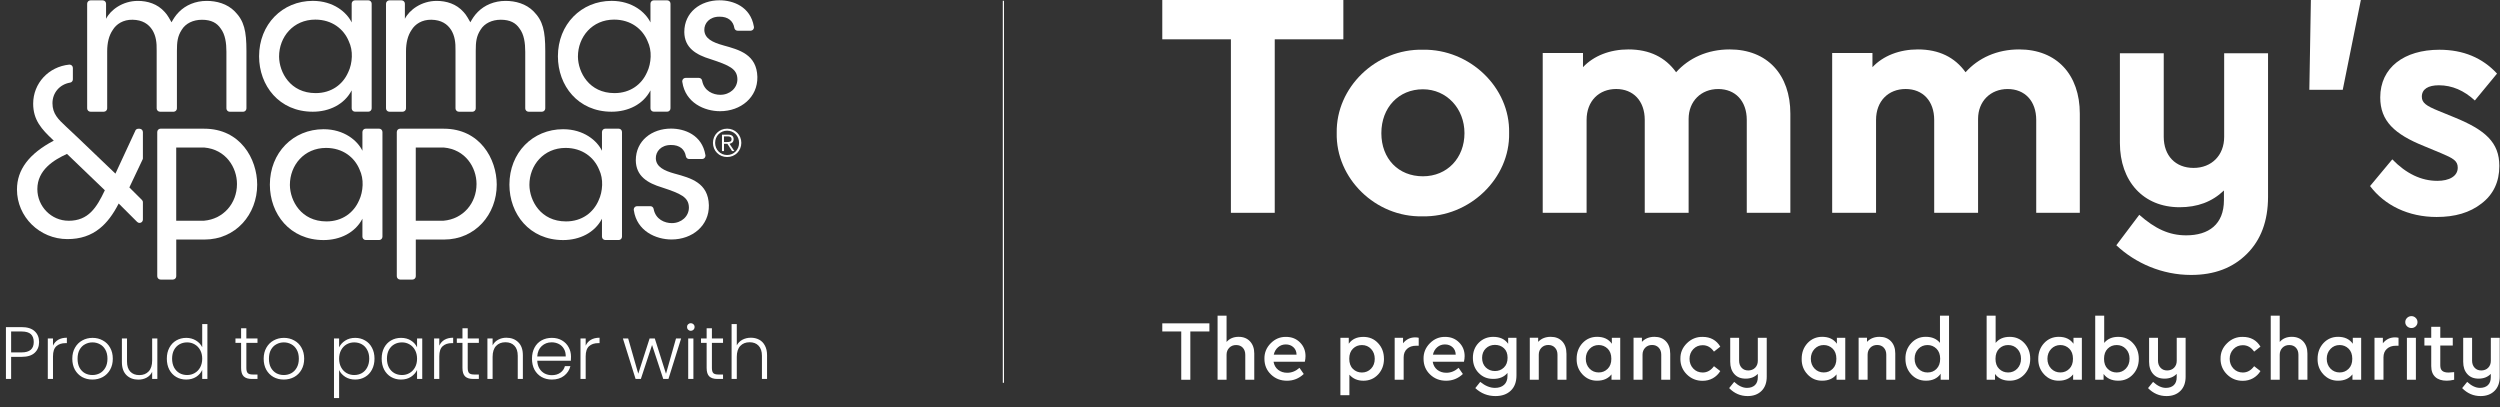
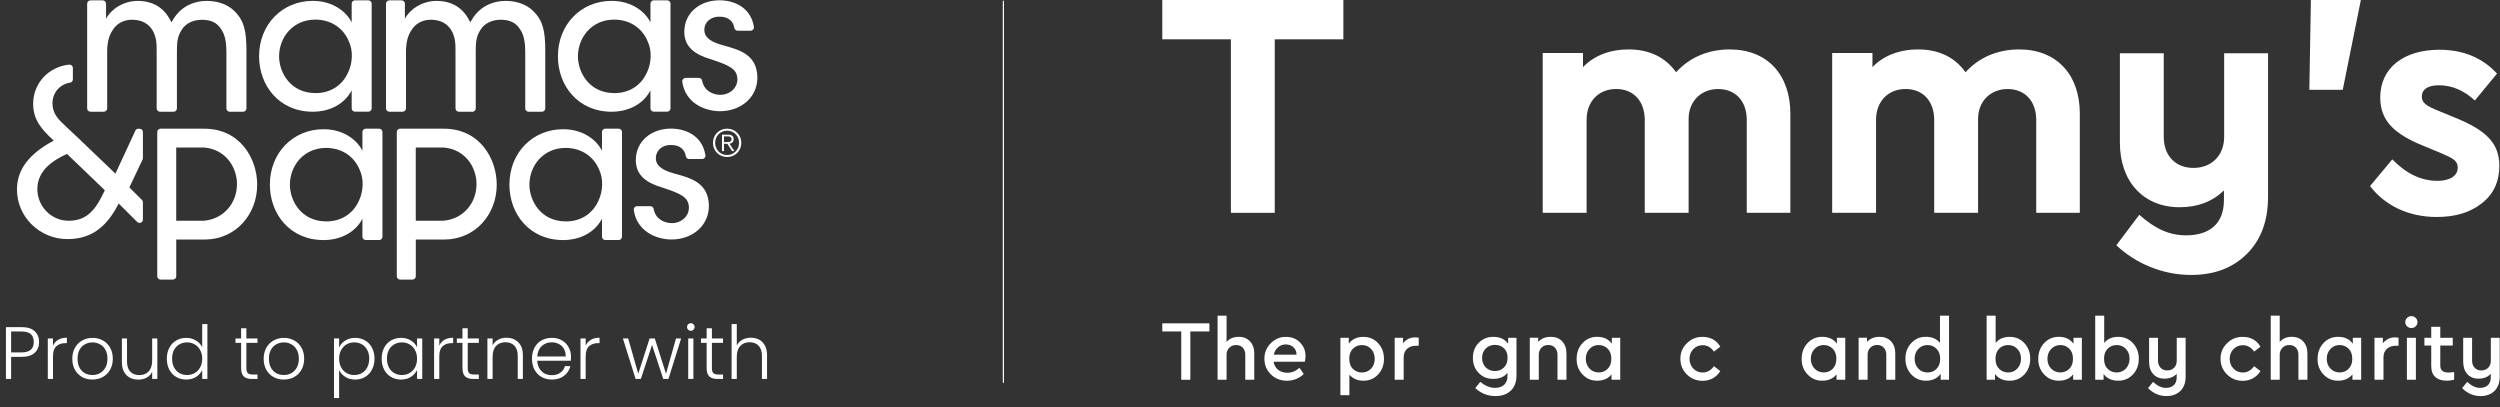
<svg xmlns="http://www.w3.org/2000/svg" fill="none" viewBox="0 0 442 72" height="72" width="442">
  <rect x="0" y="0" width="442" height="72" fill="#333333" stroke="none" />
  <path stroke-width="0.21" stroke="white" d="M177.399 0.136V67.676" />
  <path fill="white" d="M118.543 0.647C118.543 0.324 118.282 0.057 117.953 0.057H115.592C115.269 0.057 115.002 0.318 115.002 0.647V3.967C114.151 2.196 111.802 0.154 108.131 0.154C102.757 0.154 98.638 4.307 98.638 9.953C98.638 15.128 102.179 19.752 108.131 19.752C111.059 19.752 113.714 18.458 115.002 15.979V19.156C115.002 19.48 115.269 19.746 115.592 19.746H117.953C118.276 19.746 118.543 19.485 118.543 19.156V0.681V0.647ZM114.389 12.784C113.47 14.895 111.462 16.461 108.641 16.461C104.148 16.461 102.213 12.784 102.179 10.032V9.998C102.179 6.526 104.698 3.467 108.573 3.467C111.535 3.467 113.612 5.135 114.492 7.28C114.9 8.131 115.07 9.085 115.036 10.038C115.002 10.991 114.798 11.944 114.389 12.796" />
  <path fill="white" d="M41.522 2.031C40.16 0.636 38.253 0.159 36.551 0.159C34.542 0.159 32.84 0.908 31.654 2.1C31.007 2.746 30.633 3.393 30.326 3.938C30.122 3.598 29.612 2.61 29.135 2.134C27.841 0.67 26.071 0.159 24.369 0.159C21.679 0.159 19.534 1.759 18.751 3.325C18.751 3.325 18.751 0.658 18.751 0.653C18.751 0.329 18.49 0.062 18.161 0.062H15.999C15.676 0.062 15.409 0.329 15.409 0.653V19.162C15.409 19.485 15.67 19.752 15.999 19.752H18.36C18.683 19.752 18.95 19.485 18.95 19.162V9.073C18.95 7.575 19.256 6.281 19.937 5.294C20.55 4.273 21.776 3.456 23.444 3.49C25.18 3.524 26.27 4.239 26.95 5.328C27.563 6.349 27.733 7.473 27.699 9.005V19.116C27.699 19.116 27.699 19.145 27.699 19.162C27.699 19.485 27.96 19.752 28.29 19.752H30.741C31.041 19.723 31.28 19.468 31.28 19.162C31.28 19.156 31.28 19.15 31.28 19.145V9.011C31.28 7.445 31.382 6.423 32.131 5.266C32.812 4.142 34.14 3.495 35.706 3.495C37.374 3.495 38.361 4.074 39.008 5.027C39.825 6.083 40.029 7.615 40.029 9.147V18.901C40.029 18.901 40.029 19.162 40.029 19.167C40.029 19.491 40.296 19.758 40.619 19.758H43.003C43.315 19.746 43.57 19.485 43.57 19.167V9.011C43.57 5.47 43.161 3.7 41.527 2.037" />
  <path fill="white" d="M65.711 0.647C65.711 0.324 65.45 0.057 65.121 0.057H62.766C62.443 0.057 62.176 0.318 62.176 0.647V3.967C61.325 2.196 58.976 0.154 55.299 0.154C49.92 0.154 45.806 4.307 45.806 9.953C45.806 15.128 49.347 19.752 55.299 19.752C58.227 19.752 60.882 18.458 62.176 15.979V19.156C62.176 19.48 62.443 19.746 62.766 19.746H65.121C65.444 19.746 65.711 19.485 65.711 19.156V0.647ZM61.557 12.784C60.638 14.895 58.63 16.461 55.804 16.461C51.316 16.461 49.375 12.784 49.341 10.032V9.998C49.341 6.526 51.86 3.467 55.741 3.467C58.703 3.467 60.78 5.135 61.66 7.28C62.068 8.131 62.238 9.085 62.204 10.038C62.17 10.991 61.966 11.944 61.557 12.796" />
  <path fill="white" d="M80.532 19.162C80.532 19.485 80.798 19.752 81.122 19.752H83.573C83.874 19.729 84.112 19.474 84.112 19.162V9.005C84.112 7.439 84.209 6.418 84.963 5.26C85.644 4.137 86.972 3.49 88.538 3.49C90.206 3.49 91.193 4.068 91.84 5.022C92.657 6.077 92.862 7.609 92.862 9.141C92.862 9.141 92.862 19.156 92.862 19.162C92.862 19.485 93.123 19.752 93.452 19.752H95.835C96.147 19.741 96.402 19.479 96.402 19.162V9.005C96.402 5.464 95.994 3.694 94.359 2.031C92.998 0.636 91.091 0.159 89.389 0.159C87.38 0.159 85.678 0.908 84.487 2.1C83.84 2.746 83.465 3.393 83.159 3.938C82.954 3.598 82.444 2.61 81.967 2.134C80.674 0.67 78.903 0.159 77.201 0.159C74.511 0.159 72.367 1.759 71.584 3.325V0.653C71.584 0.329 71.323 0.062 70.993 0.062H68.837C68.514 0.062 68.247 0.329 68.247 0.653V19.162C68.247 19.485 68.508 19.752 68.837 19.752H71.192C71.515 19.752 71.782 19.485 71.782 19.162V9.073C71.782 7.575 72.088 6.281 72.769 5.294C73.382 4.273 74.608 3.456 76.276 3.49C78.012 3.524 79.102 4.239 79.783 5.328C80.395 6.349 80.566 7.473 80.532 9.005V19.162Z" />
  <path fill="white" d="M127.894 8.023C125.919 7.479 124.591 6.798 124.523 5.334C124.489 4.108 125.442 2.951 127.179 2.951C128.756 2.922 129.636 3.756 129.829 4.92C129.868 5.209 130.112 5.43 130.407 5.43H132.711C133.034 5.43 133.301 5.169 133.301 4.84C133.301 4.823 133.301 4.789 133.301 4.784C133.301 4.772 133.29 4.715 133.284 4.693C132.683 1.163 129.607 0.051 127.213 0.051C123.842 0.051 120.983 2.162 120.983 5.669C121.017 8.46 123.059 9.686 125.641 10.463C128.943 11.553 130.339 12.166 130.373 14.004C130.373 15.57 129.046 16.762 127.343 16.762C126.118 16.762 124.489 16.126 124.137 14.265C124.092 13.981 123.854 13.771 123.559 13.771H121.21C120.886 13.771 120.619 14.032 120.619 14.361C120.619 14.39 120.619 14.418 120.625 14.447C120.625 14.447 120.631 14.486 120.636 14.503C121.175 18.186 124.552 19.661 127.304 19.661C130.98 19.661 133.971 17.21 133.903 13.601C133.8 9.618 130.702 8.801 127.882 8.023" />
  <path fill="white" d="M36.114 22.748C36.114 22.748 36.092 22.748 36.075 22.748H28.403C28.403 22.748 28.398 22.748 28.392 22.748C28.068 22.748 27.802 23.009 27.802 23.338C27.802 23.361 27.802 23.378 27.802 23.406V48.804C27.802 48.804 27.802 48.827 27.802 48.838C27.802 49.161 28.063 49.428 28.392 49.428H30.571C30.894 49.428 31.161 49.167 31.161 48.838C31.161 48.827 31.161 48.809 31.161 48.798V42.352H36.143H36.148C41.698 42.352 45.471 37.892 45.471 32.655C45.471 28.065 42.475 22.754 36.114 22.754M41.896 32.547C41.896 35.958 39.496 38.727 36.075 39.022H31.155V26.079H36.075C39.962 26.402 41.896 29.642 41.896 32.513V32.547Z" />
  <path fill="white" d="M131.066 25.256C131.066 26.663 129.976 27.764 128.558 27.764C127.139 27.764 126.05 26.663 126.05 25.256C126.05 23.843 127.139 22.748 128.558 22.748C129.976 22.748 131.066 23.849 131.066 25.256ZM126.435 25.256C126.435 26.453 127.343 27.407 128.552 27.407C129.766 27.407 130.668 26.453 130.668 25.256C130.668 24.053 129.76 23.105 128.552 23.105C127.338 23.105 126.435 24.059 126.435 25.262M128.001 26.709H127.644V23.809H128.756C129.409 23.809 129.704 24.093 129.704 24.609C129.704 25.125 129.369 25.352 128.977 25.421L129.84 26.709H129.42L128.603 25.421H128.001V26.709ZM128.472 25.114C128.909 25.114 129.341 25.103 129.341 24.609C129.341 24.206 129 24.11 128.654 24.11H128.001V25.114H128.472Z" />
  <path fill="white" d="M25.265 27.951V23.355C25.265 23.032 25.004 22.765 24.681 22.765H24.448C24.204 22.765 24.006 22.901 23.921 23.105V23.122L20.408 30.698L14.382 24.933L14.292 24.842L11.976 22.657L11.943 22.629C11.846 22.538 11.744 22.447 11.647 22.351C10.32 21.108 9.276 20.127 9.276 18.254C9.276 16.382 10.564 14.929 12.368 14.611C12.368 14.611 12.368 14.611 12.379 14.611C12.663 14.572 12.884 14.328 12.884 14.033V12.012C12.884 11.689 12.623 11.422 12.294 11.422C12.283 11.422 12.272 11.422 12.255 11.422C8.595 11.786 5.865 14.719 5.865 18.334C5.865 21.222 7.369 22.856 9.332 24.7L9.508 24.864C5.128 27.174 3 30 3 33.506C3 38.34 7.006 42.273 11.925 42.273C14.195 42.273 16.068 41.654 17.651 40.372C18.899 39.368 19.966 37.96 20.987 35.98L24.255 39.243H24.261C24.369 39.356 24.511 39.413 24.675 39.413C24.999 39.413 25.265 39.152 25.265 38.823V35.764C25.265 35.589 25.192 35.435 25.073 35.328L22.871 33.137L25.209 28.201C25.248 28.121 25.271 28.036 25.271 27.945M12.124 39.027C9.083 39.027 6.603 36.514 6.603 33.427C6.603 30.045 9.525 28.263 11.846 27.213L18.536 33.637C17.083 36.712 15.636 39.033 12.124 39.033" />
  <path fill="white" d="M119.32 30.709C117.346 30.164 116.018 29.483 115.95 28.019C115.916 26.793 116.869 25.636 118.605 25.636C120.183 25.607 121.062 26.436 121.255 27.605C121.295 27.894 121.539 28.115 121.834 28.115H124.138C124.461 28.115 124.728 27.854 124.728 27.525C124.728 27.508 124.728 27.474 124.728 27.469C124.728 27.457 124.716 27.401 124.711 27.378C124.109 23.849 121.034 22.736 118.639 22.736C115.269 22.736 112.409 24.847 112.409 28.354C112.443 31.145 114.486 32.371 117.068 33.148C120.37 34.238 121.766 34.851 121.8 36.689C121.8 38.255 120.472 39.447 118.77 39.447C117.544 39.447 115.916 38.811 115.564 36.95C115.518 36.666 115.28 36.451 114.985 36.451H112.636C112.313 36.451 112.046 36.712 112.046 37.041C112.046 37.069 112.046 37.098 112.052 37.126C112.052 37.126 112.057 37.166 112.063 37.183C112.602 40.865 115.978 42.34 118.73 42.34C122.407 42.34 125.397 39.889 125.329 36.281C125.227 32.297 122.129 31.48 119.309 30.703" />
  <path fill="white" d="M109.969 23.338C109.969 23.015 109.708 22.748 109.379 22.748H107.019C106.695 22.748 106.428 23.015 106.428 23.338V26.657C105.577 24.887 103.228 22.845 99.557 22.845C94.184 22.845 90.064 26.998 90.064 32.644C90.064 37.819 93.605 42.443 99.557 42.443C102.485 42.443 105.14 41.149 106.428 38.67V41.847C106.428 42.171 106.695 42.437 107.019 42.437H109.379C109.702 42.437 109.969 42.176 109.969 41.847V23.372V23.338ZM105.816 35.469C104.896 37.58 102.888 39.146 100.068 39.146C95.574 39.146 93.633 35.469 93.599 32.718V32.684C93.599 29.211 96.118 26.152 99.994 26.152C102.956 26.152 105.027 27.821 105.912 29.966C106.321 30.817 106.491 31.77 106.457 32.723C106.423 33.676 106.219 34.63 105.81 35.481" />
  <path fill="white" d="M67.617 23.338C67.617 23.015 67.356 22.748 67.027 22.748H64.666C64.343 22.748 64.076 23.015 64.076 23.338V26.657C63.225 24.887 60.876 22.845 57.205 22.845C51.832 22.845 47.712 26.998 47.712 32.644C47.712 37.819 51.253 42.443 57.205 42.443C60.133 42.443 62.788 41.149 64.076 38.67V41.847C64.076 42.171 64.343 42.437 64.666 42.437H67.027C67.35 42.437 67.617 42.176 67.617 41.847V23.372V23.338ZM63.464 35.469C62.544 37.58 60.536 39.146 57.716 39.146C53.222 39.146 51.281 35.469 51.253 32.718V32.684C51.253 29.211 53.772 26.152 57.648 26.152C60.609 26.152 62.686 27.821 63.566 29.966C63.974 30.817 64.144 31.77 64.111 32.723C64.076 33.676 63.872 34.63 63.464 35.481" />
  <path fill="white" d="M78.466 22.748C78.466 22.748 78.444 22.748 78.427 22.748H70.755C70.755 22.748 70.749 22.748 70.744 22.748C70.42 22.748 70.154 23.009 70.154 23.338C70.154 23.361 70.154 23.378 70.154 23.406V48.804C70.154 48.804 70.154 48.827 70.154 48.838C70.154 49.161 70.415 49.428 70.744 49.428H72.922C73.246 49.428 73.513 49.167 73.513 48.838C73.513 48.827 73.513 48.809 73.513 48.798V42.352H78.495H78.5C84.05 42.352 87.823 37.892 87.823 32.655C87.823 28.065 84.827 22.754 78.466 22.754M84.248 32.547C84.248 35.958 81.848 38.727 78.427 39.022H73.507V26.079H78.427C82.313 26.402 84.248 29.642 84.248 32.513V32.547Z" />
  <path fill="white" d="M6.911 60.469C6.911 61.256 6.653 61.89 6.137 62.371C5.622 62.852 4.848 63.092 3.816 63.092H1.967V67H1.049V57.833H3.816C4.839 57.833 5.608 58.074 6.124 58.555C6.649 59.035 6.911 59.674 6.911 60.469ZM3.816 62.305C5.25 62.305 5.967 61.693 5.967 60.469C5.967 59.857 5.796 59.394 5.455 59.079C5.114 58.764 4.568 58.607 3.816 58.607H1.967V62.305H3.816ZM9.369 61.112C9.57 60.666 9.876 60.321 10.287 60.076C10.707 59.831 11.218 59.709 11.822 59.709V60.666H11.572C10.908 60.666 10.375 60.845 9.973 61.204C9.57 61.562 9.369 62.161 9.369 63V67H8.451V59.84H9.369V61.112ZM16.337 67.105C15.664 67.105 15.056 66.956 14.514 66.659C13.981 66.353 13.557 65.925 13.242 65.374C12.936 64.814 12.783 64.163 12.783 63.42C12.783 62.677 12.94 62.03 13.255 61.479C13.57 60.919 13.998 60.491 14.54 60.194C15.082 59.888 15.69 59.735 16.363 59.735C17.036 59.735 17.644 59.888 18.186 60.194C18.737 60.491 19.165 60.919 19.471 61.479C19.786 62.03 19.943 62.677 19.943 63.42C19.943 64.154 19.786 64.801 19.471 65.361C19.156 65.92 18.724 66.353 18.173 66.659C17.622 66.956 17.01 67.105 16.337 67.105ZM16.337 66.305C16.809 66.305 17.246 66.2 17.648 65.99C18.05 65.772 18.374 65.448 18.619 65.02C18.872 64.583 18.999 64.049 18.999 63.42C18.999 62.79 18.877 62.261 18.632 61.833C18.387 61.396 18.064 61.072 17.661 60.863C17.259 60.644 16.822 60.535 16.35 60.535C15.878 60.535 15.441 60.644 15.039 60.863C14.636 61.072 14.313 61.396 14.068 61.833C13.832 62.261 13.714 62.79 13.714 63.42C13.714 64.049 13.832 64.583 14.068 65.02C14.313 65.448 14.632 65.772 15.025 65.99C15.428 66.2 15.865 66.305 16.337 66.305ZM27.82 59.84V67H26.901V65.741C26.692 66.187 26.368 66.528 25.931 66.764C25.494 67 25.004 67.118 24.462 67.118C23.605 67.118 22.906 66.856 22.364 66.331C21.822 65.798 21.551 65.028 21.551 64.023V59.84H22.456V63.918C22.456 64.696 22.648 65.291 23.033 65.702C23.426 66.113 23.96 66.318 24.633 66.318C25.323 66.318 25.874 66.1 26.285 65.662C26.696 65.225 26.901 64.583 26.901 63.735V59.84H27.82ZM29.496 63.407C29.496 62.672 29.644 62.03 29.942 61.479C30.239 60.919 30.645 60.491 31.161 60.194C31.686 59.888 32.276 59.735 32.931 59.735C33.561 59.735 34.129 59.888 34.636 60.194C35.143 60.5 35.515 60.898 35.751 61.387V57.296H36.669V67H35.751V65.4C35.532 65.898 35.174 66.309 34.676 66.633C34.177 66.948 33.592 67.105 32.918 67.105C32.263 67.105 31.673 66.952 31.148 66.646C30.632 66.34 30.226 65.907 29.928 65.348C29.64 64.788 29.496 64.141 29.496 63.407ZM35.751 63.42C35.751 62.843 35.633 62.336 35.397 61.899C35.161 61.462 34.837 61.125 34.426 60.889C34.024 60.653 33.578 60.535 33.089 60.535C32.582 60.535 32.127 60.648 31.725 60.876C31.323 61.103 31.004 61.435 30.768 61.872C30.54 62.301 30.427 62.812 30.427 63.407C30.427 63.992 30.54 64.508 30.768 64.954C31.004 65.391 31.323 65.728 31.725 65.964C32.127 66.191 32.582 66.305 33.089 66.305C33.578 66.305 34.024 66.187 34.426 65.951C34.837 65.715 35.161 65.378 35.397 64.941C35.633 64.504 35.751 63.997 35.751 63.42ZM43.557 60.614V65.059C43.557 65.496 43.64 65.798 43.806 65.964C43.972 66.13 44.265 66.213 44.684 66.213H45.524V67H44.54C43.893 67 43.413 66.851 43.098 66.554C42.783 66.248 42.626 65.75 42.626 65.059V60.614H41.629V59.84H42.626V58.043H43.557V59.84H45.524V60.614H43.557ZM50.172 67.105C49.499 67.105 48.891 66.956 48.349 66.659C47.816 66.353 47.392 65.925 47.077 65.374C46.771 64.814 46.618 64.163 46.618 63.42C46.618 62.677 46.776 62.03 47.09 61.479C47.405 60.919 47.833 60.491 48.375 60.194C48.917 59.888 49.525 59.735 50.198 59.735C50.871 59.735 51.479 59.888 52.021 60.194C52.572 60.491 53 60.919 53.306 61.479C53.621 62.03 53.778 62.677 53.778 63.42C53.778 64.154 53.621 64.801 53.306 65.361C52.992 65.92 52.559 66.353 52.008 66.659C51.457 66.956 50.845 67.105 50.172 67.105ZM50.172 66.305C50.644 66.305 51.081 66.2 51.483 65.99C51.886 65.772 52.209 65.448 52.454 65.02C52.707 64.583 52.834 64.049 52.834 63.42C52.834 62.79 52.712 62.261 52.467 61.833C52.222 61.396 51.899 61.072 51.496 60.863C51.094 60.644 50.657 60.535 50.185 60.535C49.713 60.535 49.276 60.644 48.874 60.863C48.472 61.072 48.148 61.396 47.903 61.833C47.667 62.261 47.549 62.79 47.549 63.42C47.549 64.049 47.667 64.583 47.903 65.02C48.148 65.448 48.467 65.772 48.861 65.99C49.263 66.2 49.7 66.305 50.172 66.305ZM59.955 61.413C60.183 60.933 60.541 60.535 61.031 60.22C61.529 59.897 62.119 59.735 62.801 59.735C63.448 59.735 64.029 59.888 64.545 60.194C65.07 60.491 65.476 60.919 65.765 61.479C66.062 62.03 66.211 62.672 66.211 63.407C66.211 64.141 66.062 64.788 65.765 65.348C65.476 65.907 65.07 66.34 64.545 66.646C64.029 66.952 63.448 67.105 62.801 67.105C62.128 67.105 61.542 66.948 61.044 66.633C60.545 66.309 60.183 65.907 59.955 65.426V70.383H59.05V59.84H59.955V61.413ZM65.28 63.407C65.28 62.812 65.162 62.301 64.925 61.872C64.698 61.435 64.383 61.103 63.981 60.876C63.579 60.648 63.124 60.535 62.617 60.535C62.128 60.535 61.678 60.653 61.267 60.889C60.864 61.125 60.545 61.462 60.309 61.899C60.073 62.336 59.955 62.843 59.955 63.42C59.955 63.997 60.073 64.504 60.309 64.941C60.545 65.378 60.864 65.715 61.267 65.951C61.678 66.187 62.128 66.305 62.617 66.305C63.124 66.305 63.579 66.191 63.981 65.964C64.383 65.728 64.698 65.391 64.925 64.954C65.162 64.508 65.28 63.992 65.28 63.407ZM67.48 63.407C67.48 62.672 67.624 62.03 67.913 61.479C68.21 60.919 68.617 60.491 69.132 60.194C69.657 59.888 70.247 59.735 70.903 59.735C71.585 59.735 72.171 59.892 72.66 60.207C73.159 60.522 73.517 60.924 73.736 61.413V59.84H74.653V67H73.736V65.413C73.508 65.903 73.145 66.309 72.647 66.633C72.157 66.948 71.572 67.105 70.89 67.105C70.243 67.105 69.657 66.952 69.132 66.646C68.617 66.34 68.21 65.907 67.913 65.348C67.624 64.788 67.48 64.141 67.48 63.407ZM73.736 63.42C73.736 62.843 73.618 62.336 73.381 61.899C73.145 61.462 72.822 61.125 72.411 60.889C72.009 60.653 71.563 60.535 71.073 60.535C70.566 60.535 70.112 60.648 69.71 60.876C69.307 61.103 68.988 61.435 68.752 61.872C68.525 62.301 68.411 62.812 68.411 63.407C68.411 63.992 68.525 64.508 68.752 64.954C68.988 65.391 69.307 65.728 69.71 65.964C70.112 66.191 70.566 66.305 71.073 66.305C71.563 66.305 72.009 66.187 72.411 65.951C72.822 65.715 73.145 65.378 73.381 64.941C73.618 64.504 73.736 63.997 73.736 63.42ZM77.667 61.112C77.868 60.666 78.174 60.321 78.585 60.076C79.005 59.831 79.516 59.709 80.12 59.709V60.666H79.87C79.206 60.666 78.673 60.845 78.27 61.204C77.868 61.562 77.667 62.161 77.667 63V67H76.749V59.84H77.667V61.112ZM82.694 60.614V65.059C82.694 65.496 82.777 65.798 82.943 65.964C83.109 66.13 83.402 66.213 83.822 66.213H84.661V67H83.677C83.03 67 82.55 66.851 82.235 66.554C81.92 66.248 81.763 65.75 81.763 65.059V60.614H80.766V59.84H81.763V58.043H82.694V59.84H84.661V60.614H82.694ZM89.532 59.709C90.389 59.709 91.088 59.975 91.63 60.509C92.172 61.033 92.443 61.798 92.443 62.803V67H91.538V62.908C91.538 62.13 91.342 61.536 90.948 61.125C90.564 60.714 90.035 60.509 89.362 60.509C88.671 60.509 88.12 60.727 87.709 61.164C87.298 61.601 87.093 62.244 87.093 63.092V67H86.175V59.84H87.093V61.059C87.32 60.622 87.648 60.29 88.076 60.063C88.505 59.827 88.99 59.709 89.532 59.709ZM100.952 63.053C100.952 63.367 100.943 63.608 100.926 63.774H94.985C95.011 64.316 95.142 64.779 95.378 65.164C95.615 65.549 95.925 65.842 96.309 66.043C96.694 66.235 97.114 66.331 97.569 66.331C98.163 66.331 98.661 66.187 99.064 65.898C99.474 65.61 99.745 65.221 99.876 64.731H100.847C100.672 65.431 100.296 66.003 99.719 66.449C99.151 66.886 98.434 67.105 97.569 67.105C96.895 67.105 96.292 66.956 95.759 66.659C95.225 66.353 94.806 65.925 94.5 65.374C94.203 64.814 94.054 64.163 94.054 63.42C94.054 62.677 94.203 62.025 94.5 61.466C94.797 60.906 95.212 60.478 95.746 60.181C96.279 59.883 96.887 59.735 97.569 59.735C98.25 59.735 98.845 59.883 99.352 60.181C99.868 60.478 100.261 60.88 100.532 61.387C100.812 61.886 100.952 62.441 100.952 63.053ZM100.021 63.026C100.03 62.493 99.92 62.038 99.693 61.663C99.474 61.287 99.173 61.002 98.788 60.81C98.403 60.618 97.984 60.522 97.529 60.522C96.847 60.522 96.266 60.74 95.785 61.177C95.304 61.614 95.037 62.231 94.985 63.026H100.021ZM103.549 61.112C103.75 60.666 104.056 60.321 104.467 60.076C104.887 59.831 105.398 59.709 106.002 59.709V60.666H105.753C105.088 60.666 104.555 60.845 104.153 61.204C103.75 61.562 103.549 62.161 103.549 63V67H102.631V59.84H103.549V61.112ZM120.423 59.84L118.181 67H117.263L115.283 60.994L113.303 67H112.371L110.129 59.84H111.06L112.844 66.069L114.85 59.84H115.768L117.748 66.082L119.519 59.84H120.423ZM122.134 58.489C121.95 58.489 121.793 58.423 121.662 58.292C121.531 58.161 121.465 57.999 121.465 57.807C121.465 57.615 121.531 57.457 121.662 57.335C121.793 57.204 121.95 57.138 122.134 57.138C122.317 57.138 122.475 57.204 122.606 57.335C122.737 57.457 122.803 57.615 122.803 57.807C122.803 57.999 122.737 58.161 122.606 58.292C122.475 58.423 122.317 58.489 122.134 58.489ZM122.593 59.84V67H121.675V59.84H122.593ZM125.865 60.614V65.059C125.865 65.496 125.948 65.798 126.114 65.964C126.28 66.13 126.573 66.213 126.993 66.213H127.832V67H126.849C126.202 67 125.721 66.851 125.406 66.554C125.091 66.248 124.934 65.75 124.934 65.059V60.614H123.937V59.84H124.934V58.043H125.865V59.84H127.832V60.614H125.865ZM132.756 59.709C133.298 59.709 133.783 59.822 134.211 60.05C134.648 60.277 134.989 60.627 135.234 61.099C135.488 61.562 135.615 62.13 135.615 62.803V67H134.71V62.908C134.71 62.13 134.513 61.536 134.12 61.125C133.735 60.714 133.206 60.509 132.533 60.509C131.842 60.509 131.291 60.727 130.88 61.164C130.469 61.601 130.264 62.244 130.264 63.092V67H129.346V57.296H130.264V61.059C130.491 60.631 130.824 60.299 131.261 60.063C131.707 59.827 132.205 59.709 132.756 59.709Z" />
  <path fill="white" d="M205.492 0V6.951H217.623V37.625H225.374V6.951H237.505V0H205.492Z" />
-   <path fill="white" d="M251.571 15.785C247.287 15.785 244.223 19.014 244.223 23.542C244.223 28.07 247.242 31.168 251.571 31.168C255.901 31.168 258.919 27.894 258.919 23.542C258.919 19.19 255.765 15.785 251.571 15.785ZM251.571 8.789C259.867 8.653 266.994 15.473 266.812 23.497C266.994 31.526 259.822 38.431 251.481 38.249C243.185 38.431 236.149 31.526 236.331 23.497C236.194 15.468 243.23 8.608 251.571 8.789Z" />
  <path fill="white" d="M316.586 37.625H308.829V21.21C308.829 17.845 306.804 15.74 303.779 15.74C300.755 15.74 298.548 17.891 298.548 21.029V37.62H290.791V21.204C290.791 17.84 288.766 15.735 285.741 15.735C282.717 15.735 280.51 17.84 280.51 21.204V37.62H272.753V9.368H279.874V11.876C281.769 9.856 284.652 8.738 287.903 8.738C291.642 8.738 294.44 10.128 296.335 12.773C298.588 10.259 301.879 8.738 305.805 8.738C312.478 8.738 316.535 13.221 316.535 20.087V37.62H316.58L316.586 37.625Z" />
  <path fill="white" d="M367.761 37.625H360.004V21.21C360.004 17.845 357.979 15.74 354.954 15.74C351.93 15.74 349.723 17.891 349.723 21.029V37.62H341.966V21.204C341.966 17.84 339.94 15.735 336.916 15.735C333.892 15.735 331.685 17.84 331.685 21.204V37.62H323.928V9.368H331.049V11.876C332.944 9.856 335.827 8.738 339.078 8.738C342.817 8.738 345.615 10.128 347.51 12.773C349.762 10.259 353.053 8.738 356.98 8.738C363.653 8.738 367.71 13.221 367.71 20.087V37.62H367.755L367.761 37.625Z" />
  <path fill="white" d="M400.989 9.419V34.799C400.989 39.061 399.729 42.425 397.249 44.888C394.77 47.356 391.524 48.61 387.376 48.61C382.281 48.61 377.549 46.545 374.167 43.362L378.224 37.977C381.021 40.445 383.501 41.608 386.52 41.608C390.486 41.608 393.192 39.679 393.192 35.378V33.676C391.076 35.696 388.506 36.638 385.345 36.638C378.945 36.638 374.797 32.065 374.797 25.25V9.419H382.548V24.172C382.548 27.537 384.624 29.687 387.825 29.687C391.025 29.687 393.232 27.446 393.232 24.217V9.419H400.989Z" />
  <path fill="white" d="M408.564 0L408.292 15.876H414.198L417.399 0H408.564Z" />
  <path fill="white" d="M422.942 28.161C425.422 30.714 428.083 31.974 430.926 31.974C433.003 31.974 434.529 31.168 434.529 29.642C434.529 28.433 433.717 27.985 431.601 27.088L428.582 25.834C423.351 23.729 420.826 21.397 420.826 17.227C420.826 11.938 425.064 8.795 431.283 8.795C435.522 8.795 438.904 10.23 441.474 13.011L437.553 17.766C435.658 16.018 433.542 15.076 431.198 15.076C429.303 15.076 428.18 15.751 428.18 17.096C428.18 18.174 428.946 18.713 431.153 19.61L433.899 20.733C439.403 22.975 441.883 25.171 441.883 29.347C441.883 32.127 440.844 34.368 438.728 35.986C436.657 37.603 434.041 38.363 430.795 38.363C425.791 38.363 421.597 36.297 419.027 32.893L422.948 28.183L422.942 28.161Z" />
  <path fill="white" d="M208.845 67.142V58.603H205.492V57.167H213.821V58.603H210.451V67.142H208.845Z" />
  <path fill="white" d="M221.754 62.501V67.142H220.165V62.728C220.165 62.211 220.018 61.797 219.728 61.479C219.433 61.162 219.042 61.003 218.548 61.003C218.054 61.003 217.651 61.162 217.334 61.485C217.016 61.808 216.857 62.223 216.857 62.722V67.136H215.268V55.805H216.857V60.458C217.373 59.856 218.088 59.55 219.002 59.55C219.836 59.55 220.506 59.822 221.005 60.356C221.504 60.895 221.754 61.61 221.754 62.495" />
  <path fill="white" d="M225.198 62.711H229.232C229.221 62.155 229.034 61.718 228.676 61.389C228.319 61.059 227.865 60.895 227.331 60.895C226.798 60.895 226.35 61.059 225.964 61.389C225.578 61.718 225.323 62.155 225.198 62.711ZM230.696 63.953H225.164C225.266 64.555 225.533 65.031 225.975 65.383C226.412 65.729 226.951 65.905 227.587 65.905C228.37 65.905 229.09 65.616 229.749 65.031L230.503 66.121C229.669 66.915 228.682 67.312 227.541 67.312C226.401 67.312 225.465 66.944 224.699 66.2C223.933 65.463 223.552 64.543 223.552 63.443C223.53 62.376 223.904 61.457 224.67 60.685C225.436 59.913 226.344 59.539 227.388 59.562C228.364 59.562 229.181 59.885 229.834 60.538C230.486 61.19 230.815 61.996 230.815 62.96C230.815 63.25 230.776 63.584 230.696 63.959" />
  <path fill="white" d="M242.408 65.179C242.839 64.725 243.055 64.146 243.055 63.443C243.055 62.739 242.839 62.155 242.408 61.695C241.976 61.235 241.437 61.008 240.791 61.008C240.144 61.008 239.639 61.218 239.202 61.644C238.771 62.069 238.549 62.66 238.549 63.426C238.549 64.192 238.765 64.799 239.202 65.224C239.633 65.65 240.166 65.86 240.791 65.86C241.415 65.86 241.976 65.633 242.408 65.179ZM244.689 63.426C244.689 64.532 244.343 65.457 243.656 66.2C242.964 66.944 242.096 67.312 241.052 67.312C240.007 67.312 239.196 66.955 238.572 66.24V69.866H236.983V59.726H238.464V60.77C239.026 59.964 239.888 59.562 241.046 59.562C242.096 59.562 242.964 59.93 243.65 60.674C244.343 61.417 244.683 62.336 244.683 63.431" />
  <path fill="white" d="M250.828 59.72V61.127H250.346C249.699 61.127 249.177 61.309 248.774 61.672C248.371 62.035 248.167 62.54 248.167 63.181V67.142H246.578V59.72H248.059V60.691C248.615 59.993 249.336 59.647 250.221 59.647C250.42 59.647 250.624 59.669 250.828 59.72Z" />
-   <path fill="white" d="M253.336 62.711H257.371C257.359 62.155 257.172 61.718 256.815 61.389C256.457 61.059 256.003 60.895 255.47 60.895C254.936 60.895 254.488 61.059 254.102 61.389C253.716 61.718 253.461 62.155 253.342 62.711M258.835 63.953H253.302C253.404 64.555 253.671 65.031 254.108 65.383C254.545 65.729 255.084 65.905 255.719 65.905C256.508 65.905 257.223 65.616 257.881 65.031L258.636 66.121C257.802 66.915 256.815 67.312 255.674 67.312C254.533 67.312 253.597 66.944 252.831 66.2C252.065 65.463 251.685 64.543 251.685 63.443C251.662 62.376 252.037 61.457 252.803 60.685C253.569 59.913 254.477 59.539 255.521 59.562C256.497 59.562 257.314 59.885 257.966 60.538C258.619 61.19 258.948 61.996 258.948 62.96C258.948 63.25 258.908 63.584 258.829 63.959" />
  <path fill="white" d="M266.54 63.256C266.54 62.529 266.33 61.968 265.905 61.571C265.485 61.173 264.946 60.975 264.304 60.975C263.663 60.975 263.119 61.185 262.687 61.61C262.256 62.036 262.035 62.586 262.035 63.273C262.035 63.959 262.25 64.532 262.687 64.964C263.13 65.389 263.669 65.599 264.304 65.599C264.94 65.599 265.445 65.4 265.876 64.992C266.319 64.578 266.54 63.999 266.54 63.256ZM266.648 59.721H268.112V66.371C268.112 67.528 267.777 68.43 267.107 69.066C266.438 69.707 265.536 70.025 264.395 70.025C263.028 70.025 261.836 69.554 260.832 68.618L261.706 67.517C262.579 68.221 263.448 68.578 264.304 68.578C264.991 68.578 265.53 68.397 265.927 68.033C266.324 67.67 266.523 67.148 266.523 66.462V65.934C265.939 66.638 265.104 66.989 264.015 66.989C262.926 66.989 262.114 66.638 261.433 65.94C260.747 65.242 260.406 64.351 260.406 63.273C260.406 62.195 260.747 61.304 261.433 60.606C262.12 59.908 262.982 59.556 264.015 59.556C265.195 59.556 266.069 59.965 266.642 60.782V59.726L266.648 59.721Z" />
  <path fill="white" d="M276.952 62.501V67.142H275.363V62.717C275.363 62.2 275.216 61.786 274.915 61.468C274.62 61.15 274.228 60.992 273.746 60.992C273.264 60.992 272.85 61.15 272.532 61.474C272.214 61.797 272.055 62.212 272.055 62.711V67.137H270.467V59.715H271.947V60.441C272.509 59.845 273.253 59.55 274.166 59.55C275.023 59.55 275.698 59.817 276.197 60.35C276.697 60.884 276.946 61.599 276.946 62.495" />
  <path fill="white" d="M284.884 63.437C284.884 62.66 284.663 62.064 284.226 61.638C283.789 61.218 283.262 61.003 282.649 61.003C282.002 61.003 281.463 61.236 281.026 61.695C280.589 62.16 280.368 62.739 280.368 63.431C280.368 64.124 280.589 64.714 281.026 65.168C281.463 65.622 282.008 65.849 282.649 65.849C283.29 65.849 283.789 65.639 284.226 65.213C284.663 64.793 284.884 64.197 284.884 63.431M284.975 59.721H286.456V67.142H284.913V66.189C284.328 66.932 283.483 67.307 282.376 67.307C281.349 67.318 280.481 66.944 279.778 66.189C279.074 65.434 278.728 64.515 278.751 63.437C278.751 62.331 279.097 61.406 279.783 60.662C280.476 59.925 281.338 59.55 282.376 59.55C283.534 59.55 284.402 59.959 284.975 60.776V59.721Z" />
-   <path fill="white" d="M295.297 62.501V67.142H293.708V62.717C293.708 62.2 293.56 61.786 293.26 61.468C292.964 61.15 292.573 60.992 292.091 60.992C291.608 60.992 291.194 61.15 290.876 61.474C290.559 61.797 290.4 62.212 290.4 62.711V67.137H288.811V59.715H290.292V60.441C290.854 59.845 291.597 59.55 292.511 59.55C293.367 59.55 294.043 59.817 294.542 60.35C295.041 60.884 295.291 61.599 295.291 62.495" />
  <path fill="white" d="M297.095 63.426C297.073 62.37 297.458 61.457 298.241 60.685C299.03 59.913 299.955 59.539 301.022 59.562C302.412 59.562 303.456 60.135 304.148 61.286L303.03 62.166C302.508 61.411 301.839 61.031 301.033 61.031C300.369 61.031 299.813 61.264 299.371 61.729C298.928 62.194 298.707 62.762 298.707 63.437C298.707 64.112 298.928 64.697 299.371 65.162C299.813 65.627 300.369 65.86 301.033 65.86C301.822 65.86 302.486 65.485 303.03 64.742L304.148 65.605C303.813 66.149 303.377 66.569 302.832 66.876C302.287 67.176 301.686 67.329 301.016 67.329C299.921 67.329 298.99 66.949 298.23 66.195C297.47 65.44 297.09 64.521 297.09 63.443" />
-   <path fill="white" d="M310.77 59.72H312.359V66.597C312.359 67.664 312.052 68.504 311.44 69.111C310.827 69.718 310.004 70.025 308.977 70.025C307.717 70.025 306.628 69.553 305.714 68.617L306.605 67.516C307.371 68.22 308.12 68.578 308.858 68.578C309.454 68.578 309.919 68.419 310.265 68.101C310.605 67.783 310.781 67.318 310.781 66.705V66.098C310.237 66.66 309.522 66.943 308.637 66.943C307.751 66.943 307.122 66.677 306.634 66.138C306.146 65.599 305.902 64.878 305.902 63.97V59.726H307.473V63.76C307.473 64.271 307.621 64.691 307.916 65.014C308.211 65.338 308.603 65.496 309.085 65.496C309.567 65.496 309.998 65.338 310.31 65.02C310.622 64.702 310.781 64.294 310.781 63.789V59.726L310.77 59.72Z" />
  <path fill="white" d="M324.672 63.437C324.672 62.66 324.45 62.064 324.013 61.638C323.577 61.218 323.049 61.003 322.436 61.003C321.789 61.003 321.25 61.236 320.813 61.695C320.376 62.16 320.155 62.739 320.155 63.431C320.155 64.124 320.376 64.714 320.813 65.168C321.25 65.622 321.795 65.849 322.436 65.849C323.077 65.849 323.577 65.639 324.013 65.213C324.45 64.793 324.672 64.197 324.672 63.431M324.762 59.721H326.243V67.142H324.7V66.189C324.116 66.932 323.27 67.307 322.164 67.307C321.137 67.318 320.269 66.944 319.565 66.189C318.861 65.434 318.515 64.515 318.538 63.437C318.538 62.331 318.884 61.406 319.571 60.662C320.263 59.925 321.125 59.55 322.164 59.55C323.321 59.55 324.189 59.959 324.762 60.776V59.721Z" />
  <path fill="white" d="M335.084 62.501V67.142H333.495V62.717C333.495 62.2 333.347 61.786 333.052 61.468C332.757 61.15 332.366 60.992 331.883 60.992C331.401 60.992 330.987 61.15 330.669 61.474C330.351 61.797 330.193 62.212 330.193 62.711V67.137H328.604V59.715H330.085V60.441C330.646 59.845 331.39 59.55 332.303 59.55C333.16 59.55 333.835 59.817 334.335 60.35C334.834 60.884 335.084 61.599 335.084 62.495" />
  <path fill="white" d="M342.369 65.219C342.8 64.799 343.022 64.203 343.022 63.437C343.022 62.671 342.8 62.075 342.363 61.644C341.926 61.218 341.399 61.003 340.786 61.003C340.139 61.003 339.6 61.23 339.163 61.684C338.726 62.138 338.505 62.716 338.505 63.42C338.505 64.124 338.721 64.708 339.157 65.168C339.589 65.627 340.133 65.854 340.792 65.854C341.45 65.854 341.943 65.644 342.38 65.219M342.988 55.805H344.588V67.136H343.107V66.081C342.534 66.898 341.665 67.307 340.508 67.307C339.47 67.307 338.607 66.938 337.915 66.195C337.223 65.451 336.882 64.538 336.882 63.437C336.859 62.347 337.206 61.423 337.909 60.662C338.613 59.902 339.481 59.533 340.508 59.55C341.575 59.55 342.403 59.908 342.988 60.623V55.805Z" />
  <path fill="white" d="M356.663 65.168C357.094 64.708 357.315 64.129 357.315 63.42C357.315 62.711 357.099 62.138 356.663 61.684C356.231 61.23 355.692 61.003 355.045 61.003C354.399 61.003 353.894 61.213 353.457 61.638C353.025 62.064 352.804 62.66 352.804 63.437C352.804 64.215 353.02 64.799 353.457 65.219C353.888 65.644 354.421 65.854 355.045 65.854C355.67 65.854 356.231 65.627 356.663 65.168ZM358.944 63.437C358.944 64.538 358.597 65.457 357.911 66.195C357.224 66.932 356.356 67.307 355.318 67.307C354.16 67.307 353.292 66.91 352.719 66.115V67.142H351.238V55.811H352.827V60.628C353.411 59.913 354.234 59.556 355.306 59.556C356.379 59.556 357.224 59.925 357.911 60.668C358.597 61.411 358.944 62.331 358.944 63.443" />
  <path fill="white" d="M366.502 63.437C366.502 62.66 366.28 62.064 365.843 61.638C365.406 61.218 364.879 61.003 364.266 61.003C363.653 61.003 363.08 61.236 362.643 61.695C362.206 62.16 361.985 62.739 361.985 63.431C361.985 64.124 362.206 64.714 362.643 65.168C363.08 65.622 363.625 65.849 364.266 65.849C364.907 65.849 365.406 65.639 365.843 65.213C366.28 64.793 366.502 64.197 366.502 63.431M366.592 59.721H368.073V67.142H366.53V66.189C365.945 66.932 365.1 67.307 363.994 67.307C362.967 67.318 362.098 66.944 361.395 66.189C360.691 65.434 360.345 64.515 360.368 63.437C360.368 62.331 360.714 61.406 361.4 60.662C362.093 59.925 362.955 59.55 363.994 59.55C365.151 59.55 366.019 59.959 366.592 60.776V59.721Z" />
  <path fill="white" d="M375.852 65.168C376.284 64.708 376.505 64.129 376.505 63.42C376.505 62.711 376.289 62.138 375.852 61.684C375.421 61.23 374.882 61.003 374.235 61.003C373.588 61.003 373.083 61.213 372.647 61.638C372.215 62.064 371.994 62.66 371.994 63.437C371.994 64.215 372.21 64.799 372.647 65.219C373.078 65.644 373.611 65.854 374.235 65.854C374.859 65.854 375.421 65.627 375.852 65.168ZM378.139 63.437C378.139 64.538 377.793 65.457 377.106 66.195C376.414 66.938 375.552 67.307 374.513 67.307C373.356 67.307 372.488 66.91 371.915 66.115V67.142H370.434V55.811H372.022V60.628C372.607 59.913 373.435 59.556 374.502 59.556C375.569 59.556 376.42 59.925 377.106 60.668C377.799 61.411 378.139 62.331 378.139 63.443" />
  <path fill="white" d="M384.829 59.72H386.418V66.597C386.418 67.664 386.111 68.504 385.498 69.111C384.886 69.718 384.063 70.025 383.036 70.025C381.776 70.025 380.687 69.553 379.773 68.617L380.664 67.516C381.43 68.22 382.179 68.578 382.917 68.578C383.512 68.578 383.978 68.419 384.324 68.101C384.664 67.783 384.84 67.318 384.84 66.705V66.098C384.295 66.66 383.581 66.943 382.695 66.943C381.81 66.943 381.18 66.677 380.692 66.138C380.204 65.599 379.96 64.878 379.96 63.97V59.726H381.532V63.76C381.532 64.271 381.68 64.691 381.98 65.014C382.275 65.338 382.667 65.496 383.149 65.496C383.632 65.496 384.063 65.338 384.375 65.02C384.687 64.702 384.846 64.294 384.846 63.789V59.726L384.829 59.72Z" />
  <path fill="white" d="M392.597 63.426C392.574 62.37 392.96 61.457 393.743 60.685C394.526 59.913 395.457 59.539 396.523 59.562C397.913 59.562 398.957 60.135 399.65 61.286L398.532 62.166C398.01 61.411 397.34 61.031 396.535 61.031C395.871 61.031 395.315 61.264 394.872 61.729C394.43 62.194 394.208 62.762 394.208 63.437C394.208 64.112 394.43 64.697 394.872 65.162C395.315 65.627 395.871 65.86 396.535 65.86C397.318 65.86 397.987 65.485 398.532 64.742L399.65 65.605C399.315 66.149 398.878 66.569 398.333 66.876C397.789 67.176 397.187 67.329 396.518 67.329C395.422 67.329 394.492 66.949 393.732 66.195C392.971 65.44 392.591 64.521 392.591 63.443" />
  <path fill="white" d="M407.951 62.501V67.142H406.362V62.728C406.362 62.211 406.215 61.797 405.925 61.479C405.63 61.162 405.239 61.003 404.745 61.003C404.252 61.003 403.849 61.162 403.531 61.485C403.213 61.808 403.054 62.223 403.054 62.722V67.136H401.466V55.805H403.054V60.458C403.565 59.856 404.28 59.55 405.199 59.55C406.033 59.55 406.703 59.822 407.202 60.356C407.701 60.895 407.951 61.61 407.951 62.495" />
  <path fill="white" d="M415.884 63.437C415.884 62.66 415.662 62.064 415.225 61.638C414.788 61.218 414.261 61.003 413.648 61.003C413.001 61.003 412.462 61.236 412.025 61.695C411.588 62.16 411.367 62.739 411.367 63.431C411.367 64.124 411.588 64.714 412.025 65.168C412.462 65.622 413.007 65.849 413.648 65.849C414.289 65.849 414.788 65.639 415.225 65.213C415.662 64.793 415.884 64.197 415.884 63.431M415.974 59.721H417.455V67.142H415.912V66.189C415.328 66.932 414.482 67.307 413.376 67.307C412.349 67.318 411.48 66.944 410.777 66.189C410.073 65.434 409.727 64.515 409.75 63.437C409.75 62.331 410.096 61.406 410.783 60.662C411.475 59.925 412.337 59.55 413.376 59.55C414.533 59.55 415.401 59.959 415.974 60.776V59.721Z" />
  <path fill="white" d="M424.06 59.72V61.127H423.578C422.931 61.127 422.409 61.309 422.006 61.672C421.603 62.035 421.399 62.54 421.399 63.181V67.142H419.81V59.72H421.291V60.691C421.847 59.993 422.568 59.647 423.453 59.647C423.651 59.647 423.856 59.669 424.06 59.72Z" />
  <path fill="white" d="M425.541 59.721H427.13V67.142H425.541V59.721ZM425.569 57.695C425.359 57.491 425.251 57.247 425.251 56.952C425.251 56.657 425.359 56.413 425.569 56.203C425.779 55.998 426.04 55.891 426.341 55.891C426.642 55.891 426.886 55.993 427.096 56.203C427.306 56.407 427.413 56.657 427.413 56.952C427.413 57.247 427.306 57.491 427.096 57.695C426.886 57.899 426.63 57.996 426.341 57.996C426.052 57.996 425.779 57.894 425.569 57.695Z" />
  <path fill="white" d="M433.893 65.798V67.142C433.371 67.256 432.929 67.307 432.577 67.307C431.709 67.307 431.039 67.091 430.563 66.654C430.086 66.223 429.842 65.576 429.842 64.72V61.094H428.634V59.721H429.842V57.774H431.442V59.721H433.649V61.094H431.442V64.583C431.442 65.049 431.561 65.378 431.8 65.571C432.038 65.769 432.407 65.866 432.912 65.866C433.082 65.866 433.411 65.843 433.893 65.792" />
  <path fill="white" d="M440.362 59.72H441.951V66.597C441.951 67.664 441.644 68.504 441.031 69.111C440.419 69.718 439.596 70.025 438.569 70.025C437.309 70.025 436.22 69.553 435.306 68.617L436.197 67.516C436.963 68.22 437.712 68.578 438.45 68.578C439.045 68.578 439.511 68.419 439.857 68.101C440.197 67.783 440.373 67.318 440.373 66.705V66.098C439.828 66.66 439.113 66.943 438.228 66.943C437.343 66.943 436.713 66.677 436.225 66.138C435.737 65.599 435.493 64.878 435.493 63.97V59.726H437.065V63.76C437.065 64.271 437.213 64.691 437.513 65.014C437.808 65.338 438.2 65.496 438.682 65.496C439.165 65.496 439.596 65.338 439.908 65.02C440.22 64.702 440.379 64.294 440.379 63.789V59.726L440.362 59.72Z" />
</svg>